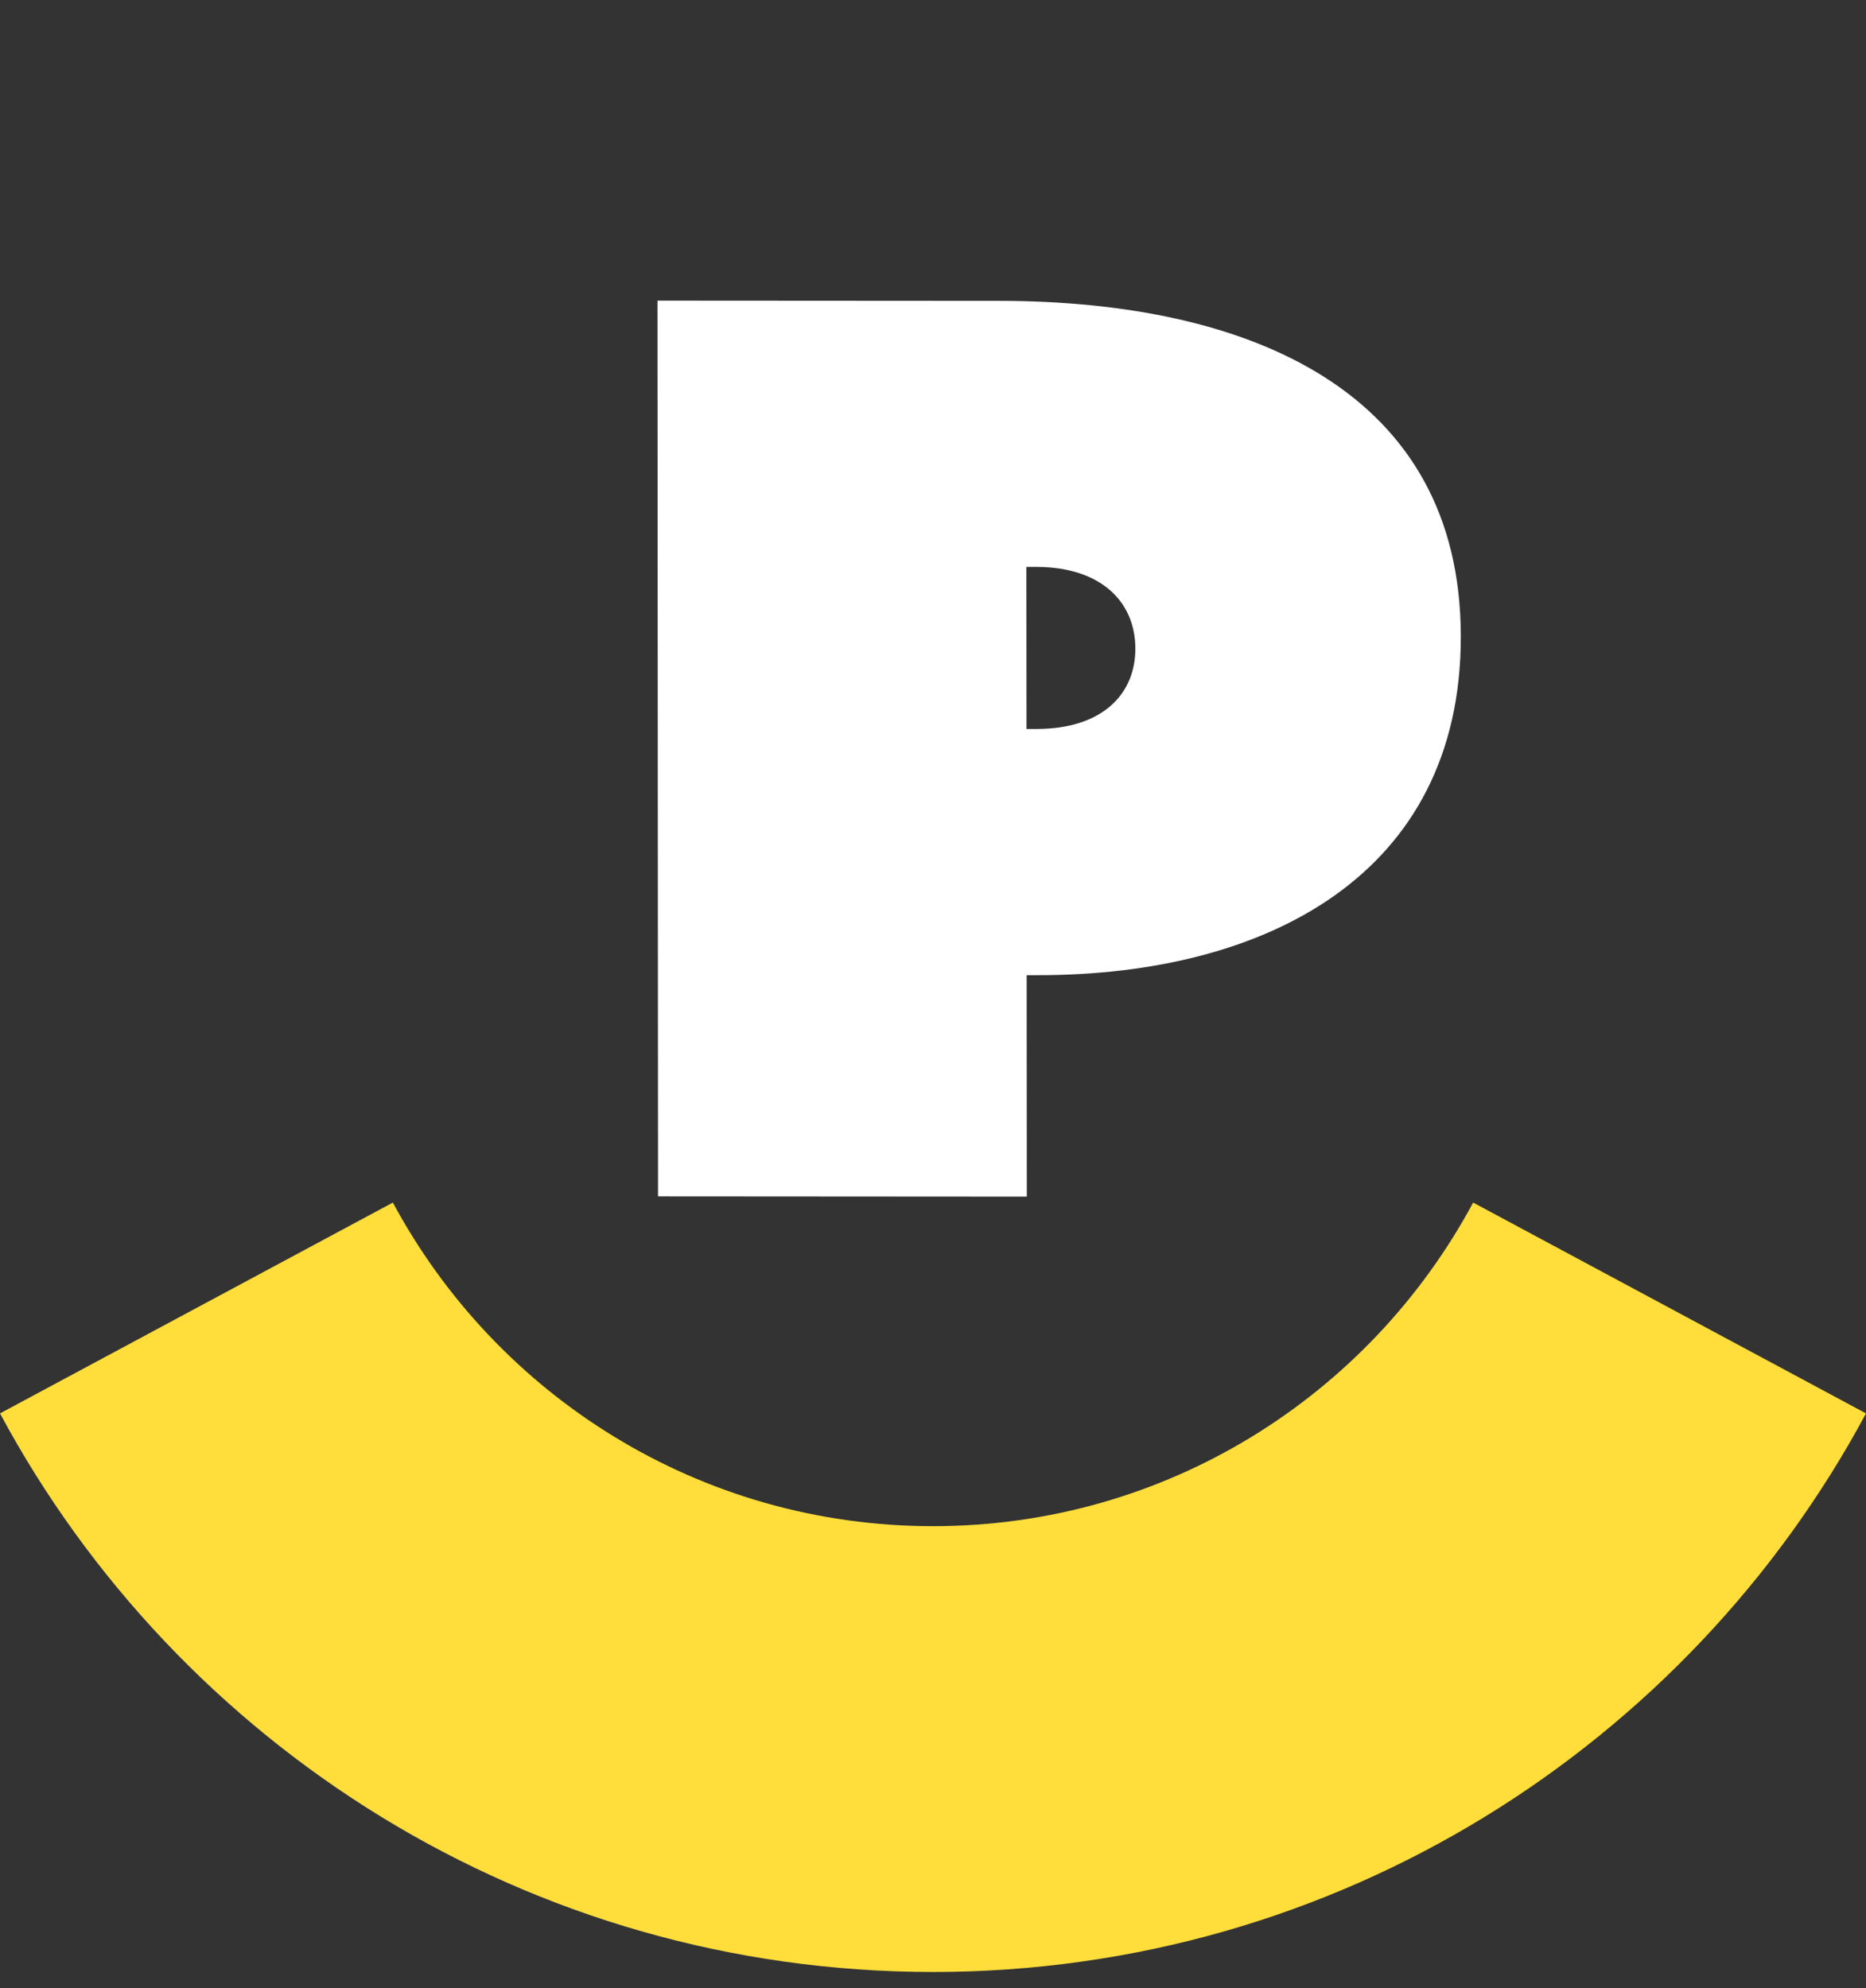
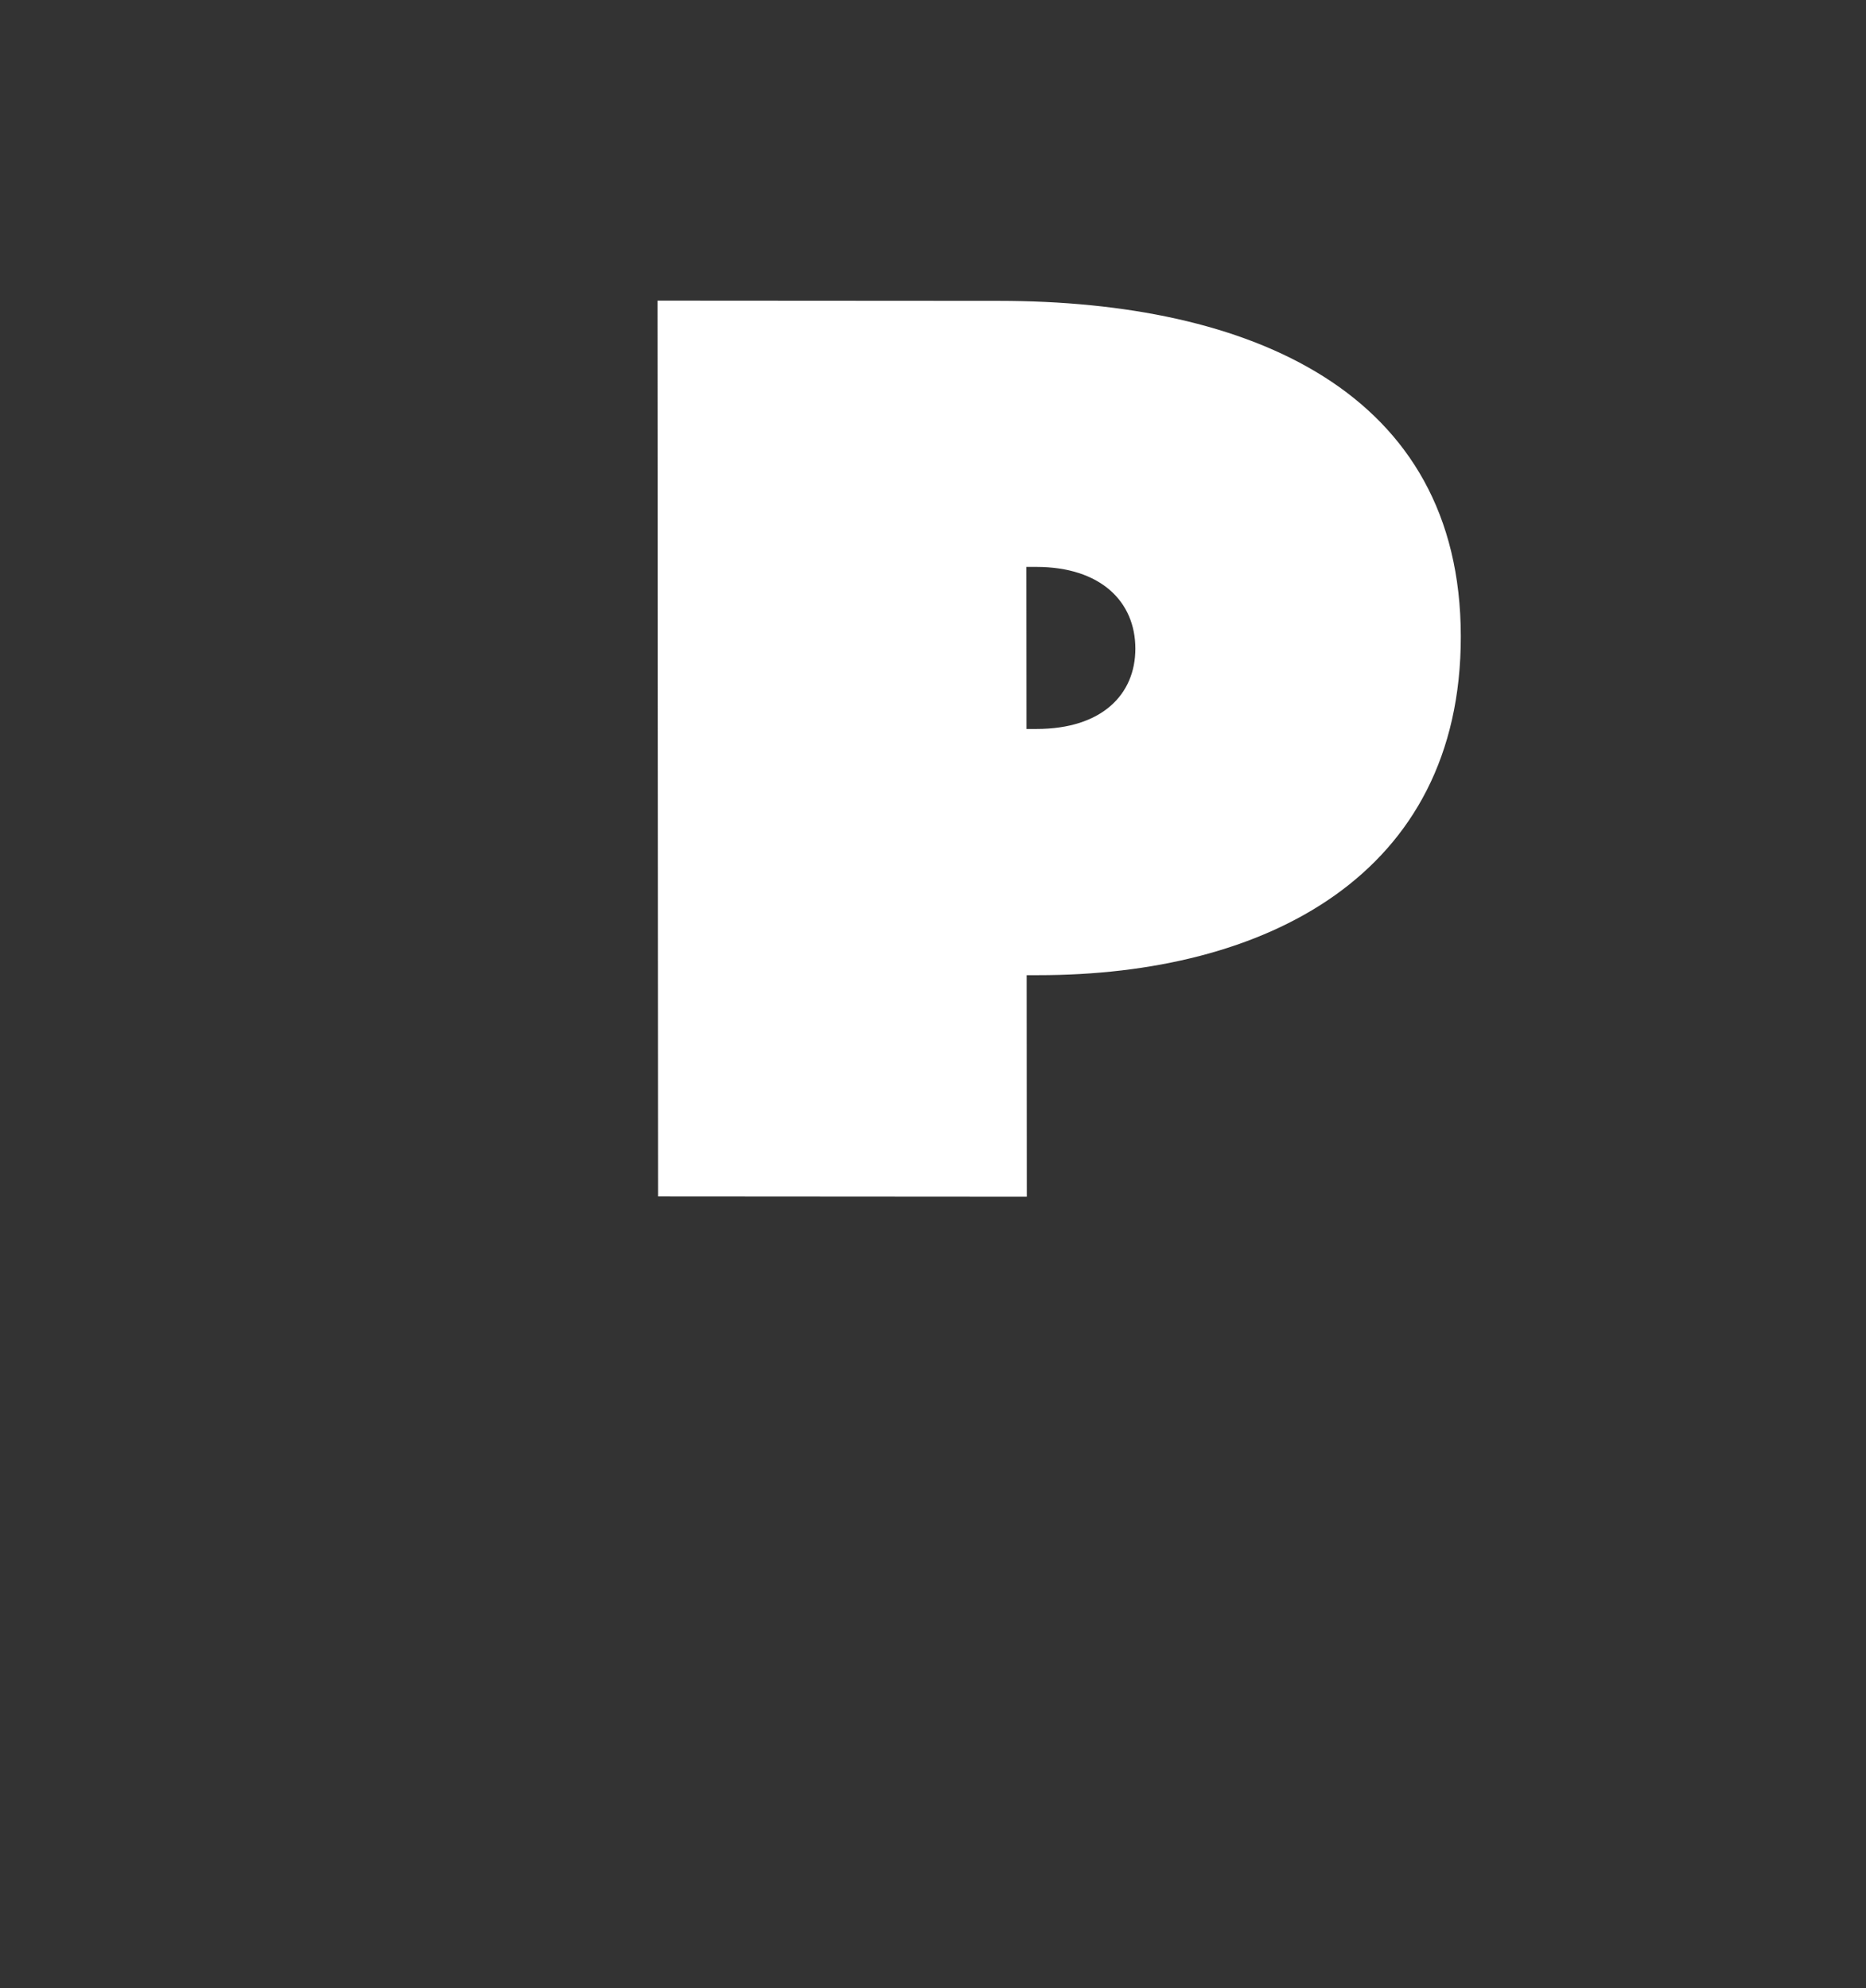
<svg xmlns="http://www.w3.org/2000/svg" width="76" height="81" viewBox="0 0 76 81" fill="none">
  <rect x="0" y="0" width="76" height="81" fill="#333333" stroke="none" />
  <path d="M40.689 12.256C50.921 12.263 59.491 15.947 59.497 25.927C59.503 35.655 51.543 39.732 42.268 39.726L41.815 39.726L41.821 48.748L26.801 48.738L26.778 12.247L40.689 12.256ZM46.242 26.423C46.241 24.508 44.829 23.096 42.208 23.094L41.804 23.093L41.809 29.696L42.212 29.696C44.883 29.698 46.243 28.288 46.242 26.423Z" fill="white" />
-   <path fill-rule="evenodd" clip-rule="evenodd" d="M38 80.333C21.542 80.333 7.258 71.1 0 57.578L16.001 48.989C20.226 56.861 28.503 62.172 38 62.172C47.496 62.172 55.774 56.861 59.999 48.989L76 57.578C68.742 71.1 54.458 80.333 38 80.333Z" fill="#FFDD3B" />
</svg>